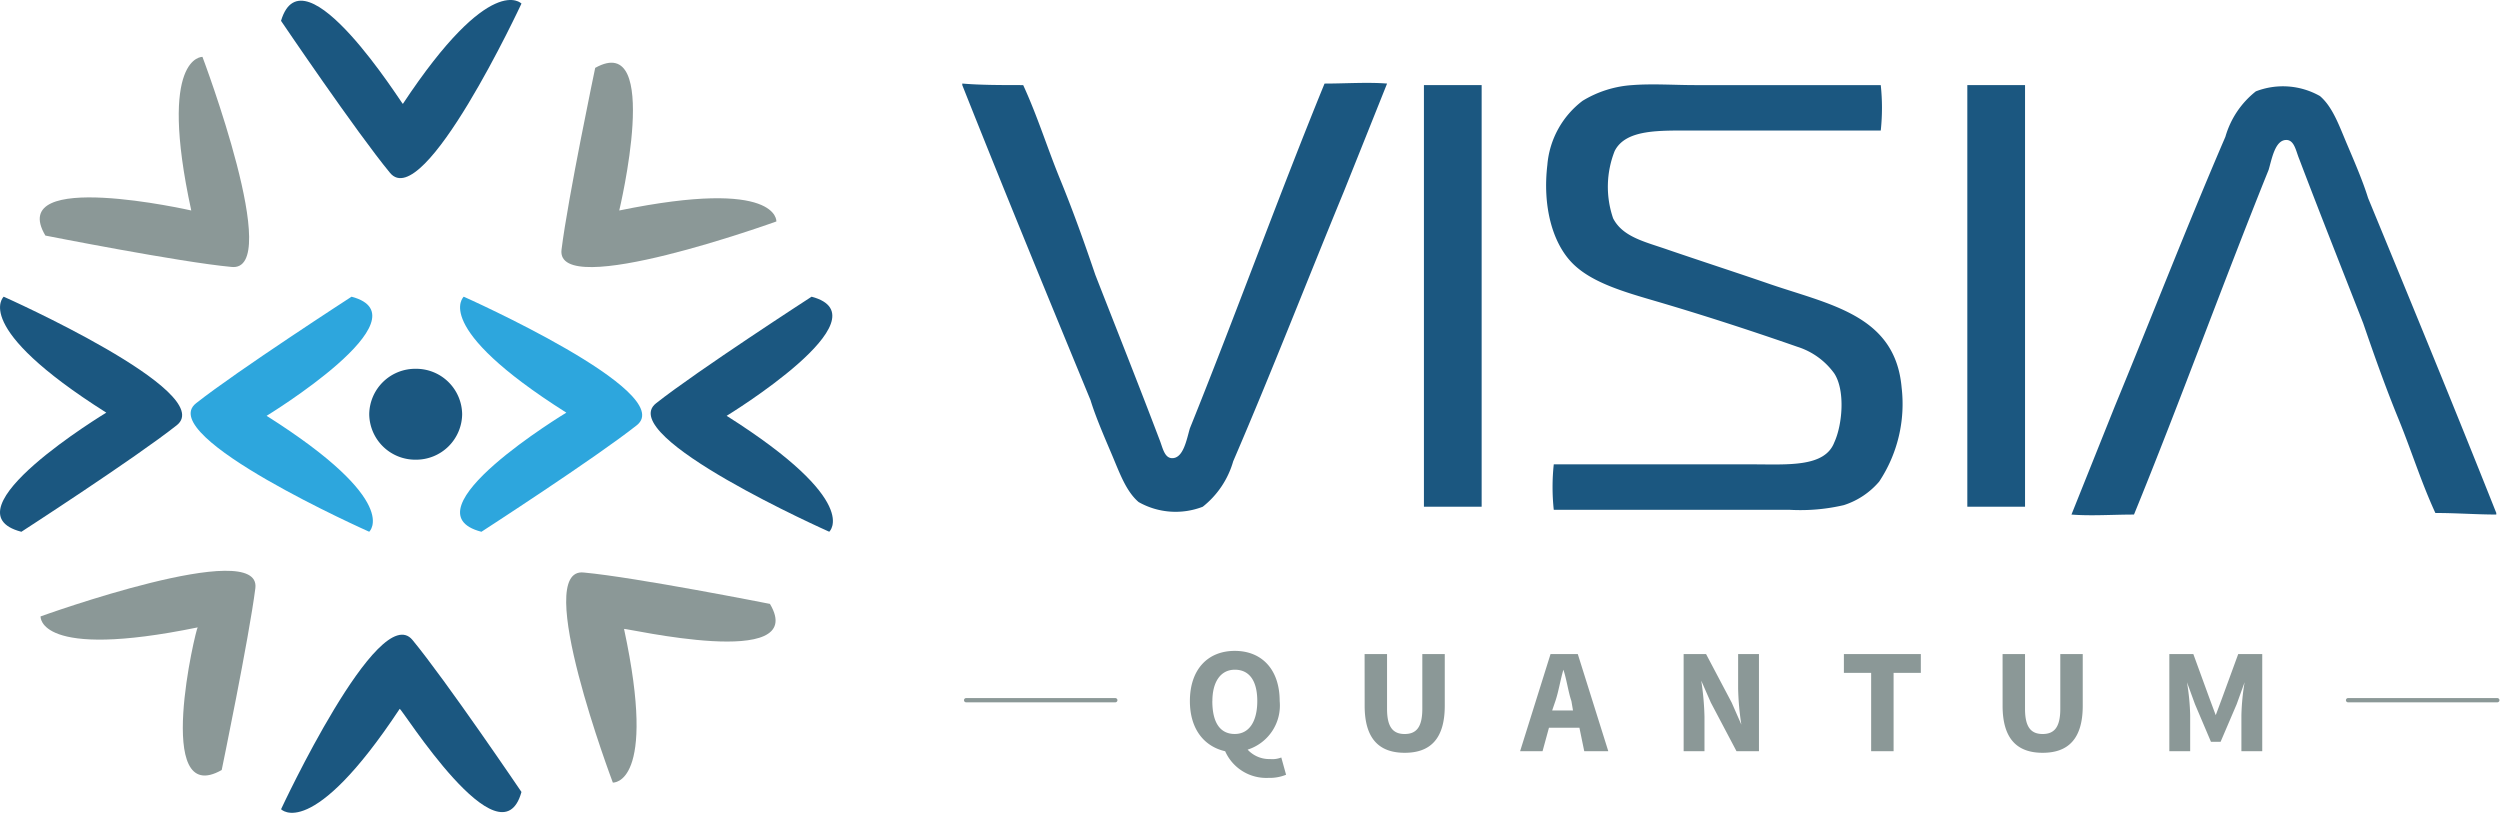
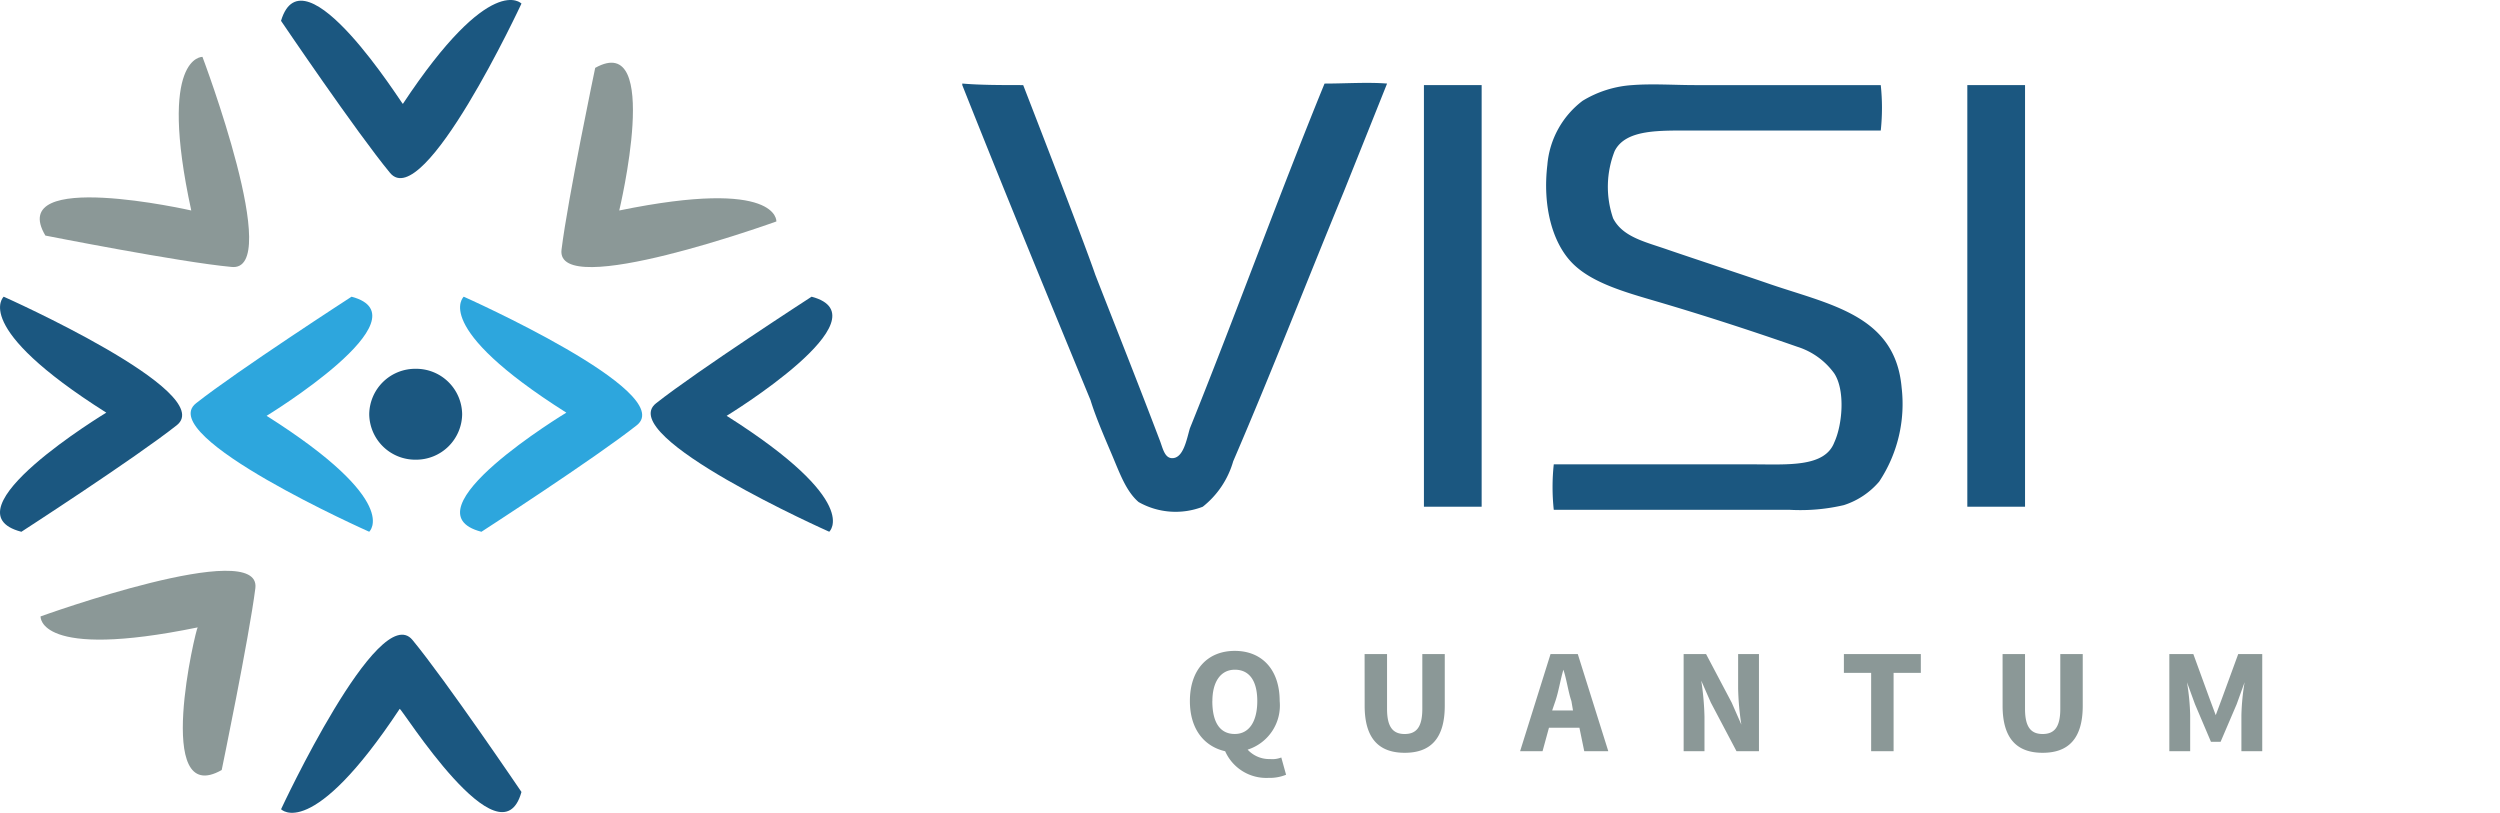
<svg xmlns="http://www.w3.org/2000/svg" width="189.332" height="61.557" viewBox="0 0 189.332 61.557">
  <defs>
    <clipPath id="clip-path">
      <path id="Tracciato_38" data-name="Tracciato 38" d="M0,12.529H189.332V-49.028H0Z" transform="translate(0 49.028)" fill="none" />
    </clipPath>
  </defs>
  <g id="Raggruppa_884" data-name="Raggruppa 884" transform="translate(0 49.028)">
    <g id="Raggruppa_48" data-name="Raggruppa 48" transform="translate(0 -49.028)" clip-path="url(#clip-path)">
      <g id="Raggruppa_47" data-name="Raggruppa 47" transform="translate(72.876 6.273)">
-         <path id="Tracciato_37" data-name="Tracciato 37" d="M.939.035C2.031,2.409,2.759,4.783,3.731,7.156S5.552,11.9,6.4,14.4c1.578,4.037,3.277,8.309,4.855,12.464.244.594.364,1.424.972,1.424.85,0,1.092-1.424,1.335-2.255,3.4-8.427,6.8-17.8,10.2-26.114,1.578,0,3.278-.118,4.735,0q-1.638,4.1-3.278,8.191c-2.791,6.765-5.462,13.65-8.376,20.416a6.751,6.751,0,0,1-2.306,3.441,5.687,5.687,0,0,1-4.856-.355c-.971-.831-1.456-2.256-2.063-3.68S6.4,25.081,6.038,23.894C2.759,15.94-.518,7.988-3.674.035V-.083C-2.339.035-.639.035.939.035" transform="translate(3.674 0.137)" fill="#1b5780" />
+         <path id="Tracciato_37" data-name="Tracciato 37" d="M.939.035S5.552,11.9,6.4,14.4c1.578,4.037,3.277,8.309,4.855,12.464.244.594.364,1.424.972,1.424.85,0,1.092-1.424,1.335-2.255,3.4-8.427,6.8-17.8,10.2-26.114,1.578,0,3.278-.118,4.735,0q-1.638,4.1-3.278,8.191c-2.791,6.765-5.462,13.65-8.376,20.416a6.751,6.751,0,0,1-2.306,3.441,5.687,5.687,0,0,1-4.856-.355c-.971-.831-1.456-2.256-2.063-3.68S6.4,25.081,6.038,23.894C2.759,15.94-.518,7.988-3.674.035V-.083C-2.339.035-.639.035.939.035" transform="translate(3.674 0.137)" fill="#1b5780" />
      </g>
    </g>
    <path id="Tracciato_39" data-name="Tracciato 39" d="M85.889-43.895H90.26v31.93H85.889Z" transform="translate(21.949 1.312)" fill="#1b5780" />
    <g id="Raggruppa_50" data-name="Raggruppa 50" transform="translate(0 -49.028)" clip-path="url(#clip-path)">
      <g id="Raggruppa_49" data-name="Raggruppa 49" transform="translate(117.092 6.392)">
        <path id="Tracciato_40" data-name="Tracciato 40" d="M5.158.011a16.265,16.265,0,0,1,0,3.443h-14.2c-2.55,0-5.1-.119-5.949,1.543a7.368,7.368,0,0,0-.122,5.1c.728,1.424,2.428,1.78,4.128,2.374,2.427.83,4.977,1.661,7.405,2.492,4.733,1.662,9.832,2.374,10.318,7.953a10.627,10.627,0,0,1-1.7,7.123,5.875,5.875,0,0,1-2.671,1.78,14.432,14.432,0,0,1-4.127.355H-19.606a16.254,16.254,0,0,1,0-3.441H-4.553c2.671,0,5.463.237,6.191-1.662.608-1.306.85-3.917,0-5.223a5.47,5.47,0,0,0-2.792-2.018c-3.4-1.186-7.041-2.374-10.682-3.443-2.428-.712-4.977-1.424-6.435-2.967s-2.185-4.274-1.821-7.36A6.792,6.792,0,0,1-17.422,1.2,8.241,8.241,0,0,1-13.659.011c1.578-.119,3.156,0,4.735,0H5.158" transform="translate(20.185 0.042)" fill="#1b5780" />
      </g>
    </g>
    <path id="Tracciato_42" data-name="Tracciato 42" d="M118.666-43.895h4.371v31.93h-4.371Z" transform="translate(30.325 1.312)" fill="#1b5780" />
    <g id="Raggruppa_65" data-name="Raggruppa 65" transform="translate(0 -49.028)" clip-path="url(#clip-path)">
      <g id="Raggruppa_51" data-name="Raggruppa 51" transform="translate(156.881 6.549)">
-         <path id="Tracciato_43" data-name="Tracciato 43" d="M5.609,6.574C4.516,4.2,3.788,1.826,2.816-.547S1-5.3.146-7.788C-1.432-11.824-3.131-16.1-4.709-20.252c-.244-.594-.364-1.424-.972-1.424-.85,0-1.092,1.424-1.335,2.255-3.4,8.427-6.8,17.8-10.2,26.114-1.578,0-3.278.118-4.735,0Q-20.31,2.6-18.67-1.5c2.791-6.765,5.462-13.65,8.376-20.416a6.745,6.745,0,0,1,2.306-3.441A5.687,5.687,0,0,1-3.131-25c.971.831,1.456,2.256,2.063,3.68S.146-18.471.51-17.285C3.788-9.331,7.065-1.378,10.222,6.574v.118c-1.456,0-3.035-.118-4.613-.118" transform="translate(21.948 25.727)" fill="#1b5780" />
-       </g>
+         </g>
      <g id="Raggruppa_52" data-name="Raggruppa 52" transform="translate(90.114 49.296)">
        <path id="Tracciato_44" data-name="Tracciato 44" d="M15.1,1.546h1.578v-2.73a17.461,17.461,0,0,0-.242-2.494l.606,1.662L18.253.834h.728L20.2-2.015,20.8-3.677a17.461,17.461,0,0,0-.242,2.494v2.73h1.578V-5.813H20.317L19.1-2.489l-.486,1.306-.486-1.306L16.917-5.813H15.1ZM2.472-1.9C2.472.6,3.565,1.665,5.507,1.665S8.542.6,8.542-1.9V-5.813h-1.7v4.155c0,1.424-.485,1.9-1.335,1.9s-1.336-.475-1.336-1.9V-5.813h-1.7ZM-7.483,1.546h1.7V-4.389H-3.72V-5.813H-9.547v1.424h2.064Zm-14.2,0h1.578V-1.065a20.659,20.659,0,0,0-.244-2.73l.728,1.661,1.942,3.68h1.7V-5.813h-1.578V-3.2a20.678,20.678,0,0,0,.244,2.731l-.729-1.662-1.942-3.679h-1.7Zm-7.527,0h1.821L-29.7-5.813h-2.063l-2.306,7.359h1.7l.486-1.78h2.306ZM-31.641-1.54l.244-.712c.242-.712.364-1.543.606-2.374.244.712.364,1.662.608,2.374l.121.712Zm-14.2-.357c0,2.494,1.092,3.562,3.035,3.562S-39.774.6-39.774-1.9V-5.813h-1.7v4.155c0,1.424-.486,1.9-1.336,1.9s-1.335-.475-1.335-1.9V-5.813h-1.7Zm-6.313,3.917a1.829,1.829,0,0,1-.85.119,2.224,2.224,0,0,1-1.7-.713,3.506,3.506,0,0,0,2.428-3.679c0-2.374-1.336-3.8-3.4-3.8s-3.4,1.424-3.4,3.8c0,2.137,1.092,3.441,2.671,3.8a3.406,3.406,0,0,0,3.278,2.018,3.3,3.3,0,0,0,1.335-.237Zm-5.219-4.273c0-1.425.606-2.374,1.7-2.374s1.7.831,1.7,2.374S-54.585.24-55.677.24s-1.7-.831-1.7-2.492" transform="translate(59.076 6.05)" fill="#8b9897" />
      </g>
      <g id="Raggruppa_53" data-name="Raggruppa 53" transform="translate(73.162 53.028)">
-         <path id="Tracciato_45" data-name="Tracciato 45" d="M2.3,0H-9M106.965,0H95.658" transform="translate(9.004)" fill="none" stroke="#8b9897" stroke-linecap="round" stroke-width="0.322" />
-       </g>
+         </g>
      <g id="Raggruppa_54" data-name="Raggruppa 54" transform="translate(42.516 4.749)">
        <path id="Tracciato_46" data-name="Tracciato 46" d="M.892,2.278c12.14-2.492,11.9.831,11.9.831S-3.964,9.162-3.479,5.245-.929-8.523-.929-8.523C4.17-11.372.892,2.278.892,2.278" transform="translate(3.489 8.914)" fill="#8b9897" />
      </g>
      <g id="Raggruppa_55" data-name="Raggruppa 55" transform="translate(3.009 4.308)">
        <path id="Tracciato_47" data-name="Tracciato 47" d="M.087,2.754s10.2,2.018,14.082,2.374c4.005.475-2.186-15.907-2.186-15.907S8.585-10.9,11.135.855c0,0-14.082-3.2-11.048,1.9" transform="translate(0.341 10.778)" fill="#8b9897" />
      </g>
      <g id="Raggruppa_56" data-name="Raggruppa 56" transform="translate(3.072 43.229)">
        <path id="Tracciato_48" data-name="Tracciato 48" d="M2.792,3.071S4.856-6.9,5.341-10.7c.486-3.916-16.267,2.137-16.267,2.137s-.242,3.323,11.9.831c-.122,0-3.4,13.768,1.821,10.8" transform="translate(10.926 12.017)" fill="#8b9897" />
      </g>
      <g id="Raggruppa_57" data-name="Raggruppa 57" transform="translate(34.84 22.47)">
        <path id="Tracciato_49" data-name="Tracciato 49" d="M.329,3.624S8.948-1.954,12.1-4.448-1.007-14.181-1.007-14.181-3.556-11.926,6.762-5.4c0,0-12.382,7.478-6.433,9.021" transform="translate(1.288 14.181)" fill="#2da6dd" />
      </g>
      <g id="Raggruppa_58" data-name="Raggruppa 58" transform="translate(49.282 22.47)">
        <path id="Tracciato_50" data-name="Tracciato 50" d="M2.479,0S-6.14,5.578-9.3,8.072,3.815,17.8,3.815,17.8,6.364,15.55-3.954,9.021c0,0,12.26-7.478,6.433-9.021" transform="translate(9.703)" fill="#1b5780" />
      </g>
      <g id="Raggruppa_59" data-name="Raggruppa 59" transform="translate(0 22.47)">
        <path id="Tracciato_51" data-name="Tracciato 51" d="M.329,3.624S8.948-1.954,12.1-4.448-1.007-14.181-1.007-14.181-3.556-11.926,6.762-5.4c0,0-12.382,7.478-6.433,9.021" transform="translate(1.288 14.181)" fill="#1b5780" />
      </g>
      <g id="Raggruppa_60" data-name="Raggruppa 60" transform="translate(14.442 22.47)">
        <path id="Tracciato_52" data-name="Tracciato 52" d="M2.479,0S-6.14,5.578-9.3,8.072,3.815,17.8,3.815,17.8,6.364,15.55-3.954,9.021c0,0,12.26-7.478,6.433-9.021" transform="translate(9.703)" fill="#2da6dd" />
      </g>
      <g id="Raggruppa_61" data-name="Raggruppa 61" transform="translate(21.283 48.068)">
        <path id="Tracciato_53" data-name="Tracciato 53" d="M3.706,2.424S-2-6-4.549-9.089-14.5,3.73-14.5,3.73s2.306,2.492,8.983-7.6C-5.4-3.985,2.128,8.122,3.706,2.424" transform="translate(14.503 9.486)" fill="#1b5780" />
      </g>
      <g id="Raggruppa_62" data-name="Raggruppa 62" transform="translate(21.283 0)">
        <path id="Tracciato_54" data-name="Tracciato 54" d="M0,.321S5.705,8.748,8.255,11.835,18.209-.985,18.209-.985,15.9-3.477,9.226,6.613C9.226,6.731,1.7-5.376,0,.321" transform="translate(0 1.257)" fill="#1b5780" />
      </g>
      <g id="Raggruppa_63" data-name="Raggruppa 63" transform="translate(42.877 43.35)">
-         <path id="Tracciato_55" data-name="Tracciato 55" d="M3.141.485s-10.2-2.018-14.082-2.374c-4.005-.475,2.186,15.907,2.186,15.907s3.4.237.849-11.633c0-.119,14.082,3.2,11.048-1.9" transform="translate(12.29 1.899)" fill="#8b9897" />
-       </g>
+         </g>
      <g id="Raggruppa_64" data-name="Raggruppa 64" transform="translate(27.959 27.93)">
        <path id="Tracciato_56" data-name="Tracciato 56" d="M.717,1.4A3.485,3.485,0,0,0,4.237-2.042,3.484,3.484,0,0,0,.717-5.483,3.484,3.484,0,0,0-2.8-2.042,3.485,3.485,0,0,0,.717,1.4" transform="translate(2.804 5.483)" fill="#1b5780" />
      </g>
    </g>
  </g>
</svg>